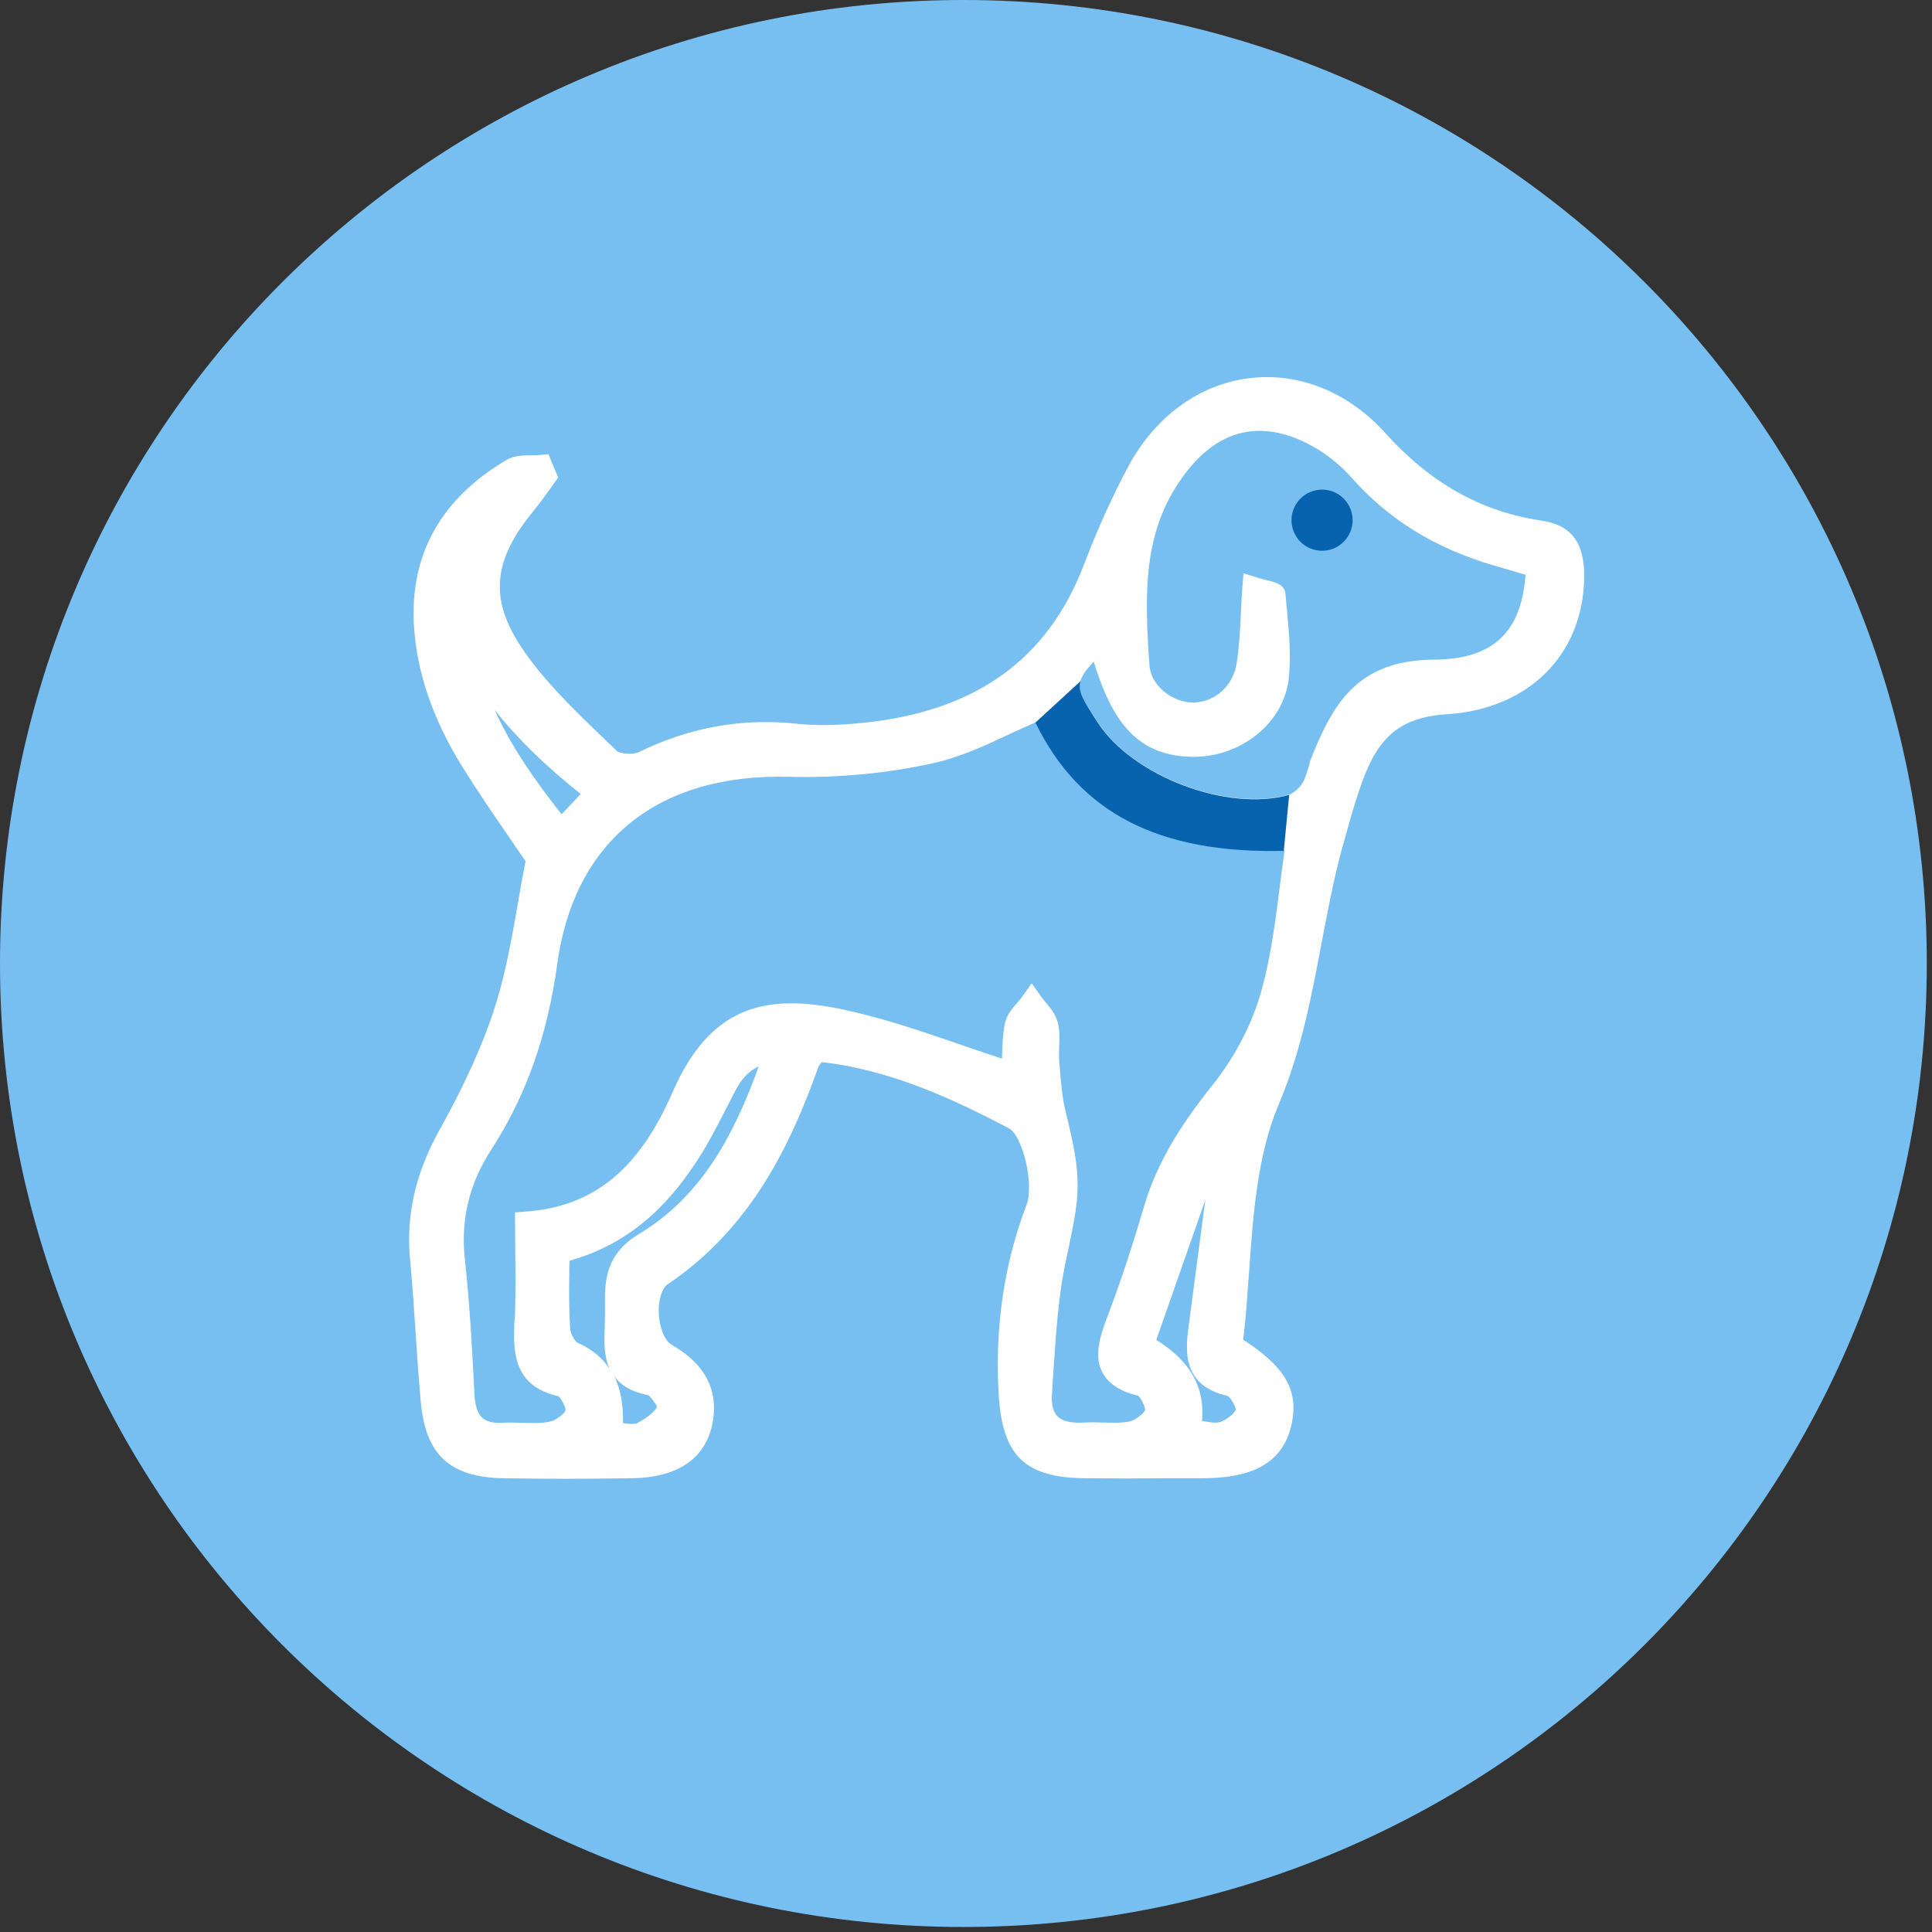
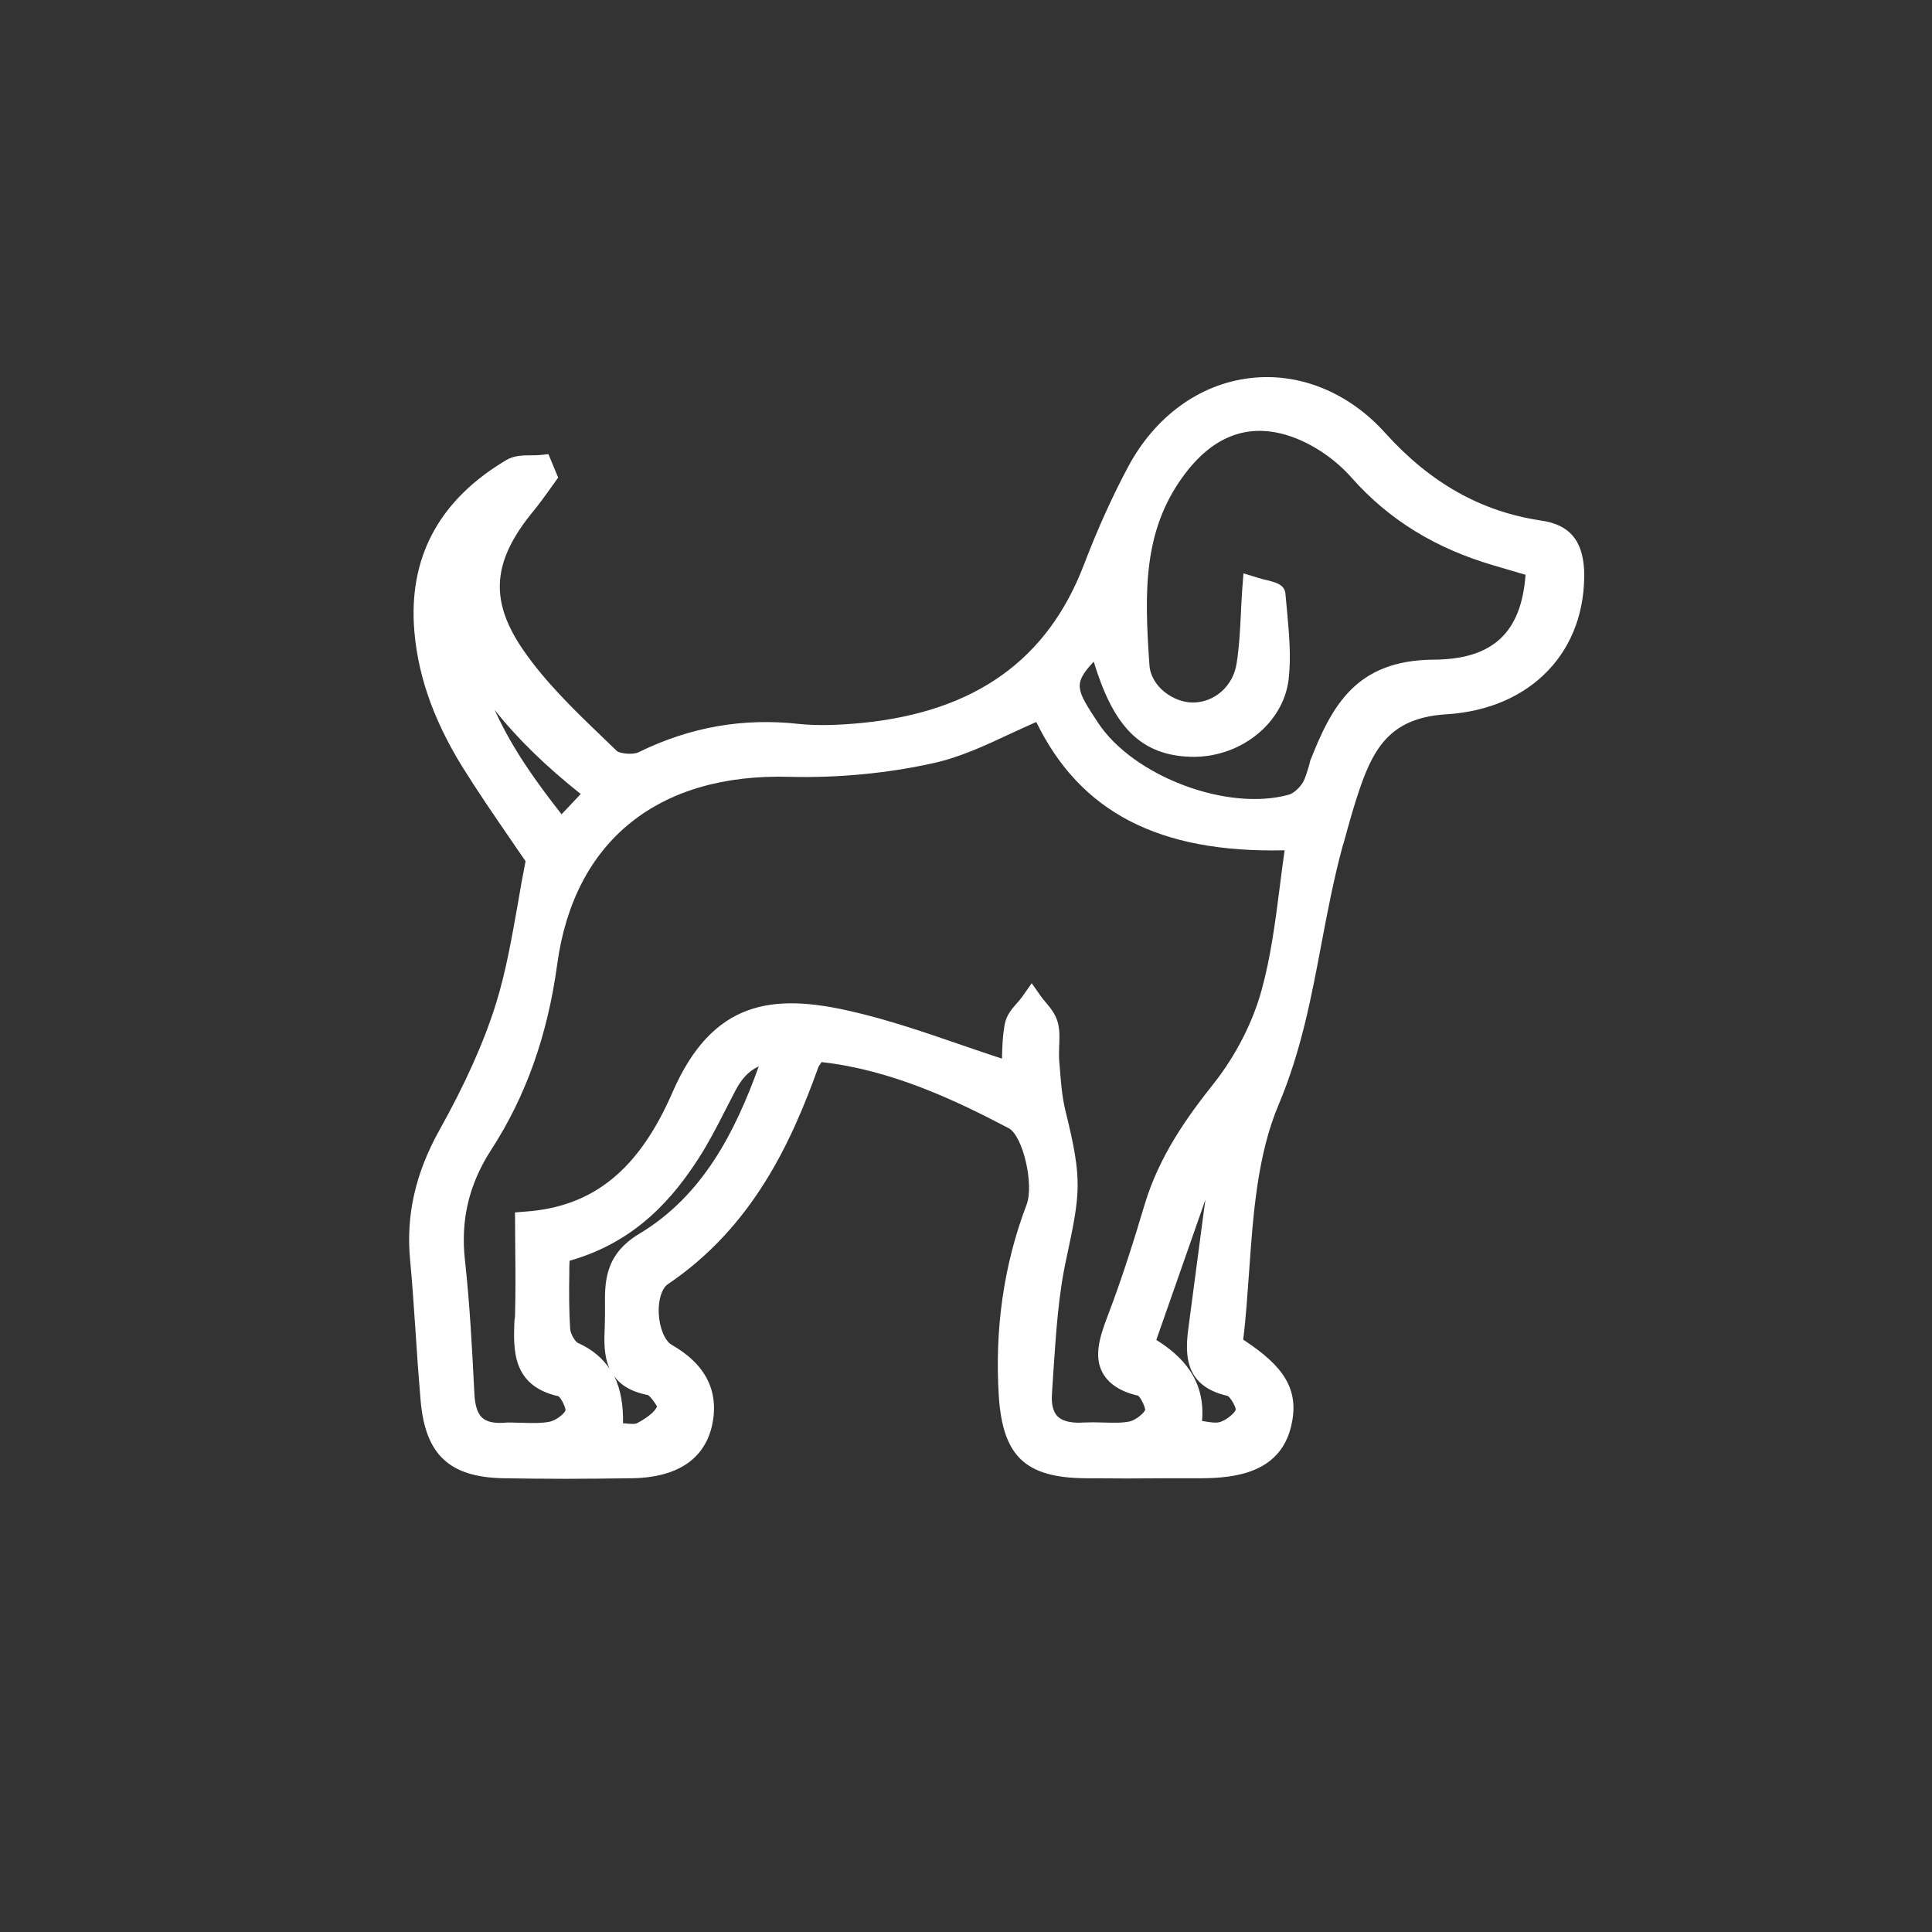
<svg xmlns="http://www.w3.org/2000/svg" width="138" height="138" viewBox="0 0 138 138" fill="none">
  <rect x="0" y="0" width="138" height="138" fill="#333333" stroke="none" />
-   <path d="M68.814 137.642C106.819 137.642 137.628 106.829 137.628 68.821C137.628 30.812 106.819 0 68.814 0C30.809 0 0 30.812 0 68.821C0 106.829 30.809 137.642 68.814 137.642Z" fill="#76BFF0" />
  <path d="M110.05 37.177C105.804 36.544 102.17 34.502 98.965 30.95C96.332 28.01 92.78 26.581 89.269 27.01C85.676 27.439 82.512 29.745 80.593 33.318C79.47 35.421 78.429 37.708 77.429 40.321C74.836 47.119 69.671 50.814 61.649 51.631C59.771 51.815 58.362 51.835 57.097 51.713C53.096 51.264 49.319 51.917 45.604 53.734C45.196 53.938 44.257 53.815 44.073 53.652L43.011 52.631C40.99 50.692 38.908 48.671 37.357 46.405C34.928 42.852 35.152 40.055 38.153 36.442C38.5 36.013 38.827 35.564 39.153 35.115L39.868 34.114L39.174 32.44L38.561 32.502C38.357 32.522 38.153 32.522 37.949 32.522C37.377 32.522 36.724 32.522 36.152 32.869C31.518 35.625 29.314 39.545 29.559 44.547C29.742 47.936 30.865 51.264 32.988 54.714C34.091 56.49 35.254 58.184 36.377 59.818C36.765 60.389 37.153 60.961 37.541 61.512C37.336 62.533 37.153 63.554 36.989 64.554C36.54 67.065 36.132 69.433 35.417 71.72C34.56 74.456 33.233 77.416 31.376 80.743C29.681 83.785 28.987 86.807 29.293 89.992C29.457 91.686 29.559 93.381 29.681 95.096C29.783 96.77 29.906 98.423 30.049 100.097C30.396 103.915 32.111 105.508 35.928 105.589C37.357 105.61 38.827 105.63 40.398 105.63C41.889 105.63 43.461 105.61 45.134 105.589C49.176 105.528 50.462 103.527 50.85 101.874C51.401 99.424 50.442 97.464 47.972 96.055C47.482 95.769 47.094 94.83 47.053 93.789C47.012 92.85 47.278 92.013 47.706 91.727C53.749 87.644 56.525 81.601 58.444 76.252C58.464 76.17 58.566 76.048 58.669 75.885C58.669 75.885 58.669 75.885 58.689 75.864C63.568 76.415 67.998 78.457 72.04 80.58C73.06 81.111 73.877 84.602 73.326 86.052C71.692 90.339 71.039 94.953 71.345 99.75C71.631 104.017 73.244 105.548 77.51 105.589C79.531 105.61 81.552 105.61 83.573 105.589H85.757C88.309 105.589 91.351 105.16 92.188 102.016C92.943 99.158 91.534 97.484 88.799 95.688C89.003 94.075 89.105 92.38 89.228 90.747C89.513 86.684 89.82 82.479 91.33 78.906C92.943 75.088 93.678 71.189 94.392 67.392C94.821 65.126 95.27 62.778 95.882 60.512L96.005 60.103C96.352 58.838 96.699 57.572 97.128 56.327C98.21 53.142 99.557 51.243 103.354 51.019C109.396 50.631 113.336 46.486 113.152 40.709C113.03 38.545 112.07 37.463 110.05 37.177ZM40.113 58.164C38.316 55.877 36.581 53.468 35.336 50.712C36.969 52.774 38.99 54.734 41.48 56.714L40.113 58.164ZM93.392 55.04C93.27 55.408 93.168 55.755 93.004 55.979C92.739 56.367 92.351 56.674 92.086 56.755C87.697 58.001 80.919 55.449 78.409 51.59C76.877 49.263 76.632 48.854 78.123 47.262C79.47 51.651 81.307 54.081 85.37 54.06C88.758 53.999 91.677 51.59 92.045 48.528C92.228 46.935 92.086 45.343 91.943 43.771C91.902 43.322 91.861 42.893 91.82 42.444C91.779 41.75 91.126 41.607 90.514 41.444C90.31 41.403 90.065 41.342 89.82 41.26L88.819 40.954L88.738 41.995C88.697 42.628 88.656 43.22 88.636 43.812C88.575 45.057 88.513 46.241 88.329 47.385C88.085 48.997 86.778 50.161 85.227 50.181H85.206C83.818 50.181 82.205 49.038 82.103 47.507C81.736 42.281 81.654 37.973 84.471 34.074C86.676 31.011 89.391 30.072 92.535 31.297C94.004 31.869 95.454 32.889 96.536 34.114C99.21 37.136 102.537 39.178 106.743 40.402L108.968 41.056C108.661 45.221 106.6 47.099 102.394 47.119C96.842 47.16 95.127 50.426 93.576 54.367C93.535 54.612 93.453 54.836 93.392 55.04ZM82.593 95.708L86.104 85.684L86.002 86.399C85.655 89.073 85.288 91.768 84.941 94.442C84.675 96.341 84.328 98.954 87.697 99.71C87.901 99.832 88.268 100.465 88.268 100.689C88.227 100.894 87.656 101.404 87.166 101.567C86.88 101.669 86.411 101.588 85.921 101.506C85.9 101.506 85.88 101.506 85.859 101.506C86.125 98.525 84.39 96.831 82.593 95.708ZM81.756 86.052C81.042 88.44 80.164 91.278 79.082 94.095C78.572 95.443 78.123 96.851 78.735 98.015C79.164 98.832 80.021 99.403 81.287 99.689C81.491 99.832 81.797 100.485 81.797 100.71C81.736 100.914 81.144 101.424 80.715 101.527C80.144 101.649 79.511 101.629 78.837 101.608C78.347 101.588 77.857 101.588 77.367 101.608C76.796 101.649 76 101.608 75.551 101.179C75.224 100.853 75.081 100.302 75.142 99.526L75.244 97.933C75.428 95.279 75.591 92.523 76.163 89.93C77.163 85.215 77.347 84.357 76.102 79.335C75.857 78.335 75.775 77.252 75.694 76.191L75.653 75.721C75.632 75.415 75.653 75.088 75.653 74.782C75.673 74.231 75.714 73.68 75.571 73.088C75.428 72.496 75.061 72.026 74.714 71.618C74.591 71.475 74.469 71.332 74.367 71.189L73.693 70.23L73.019 71.189C72.917 71.332 72.795 71.475 72.672 71.618C72.305 72.026 71.897 72.496 71.774 73.129C71.611 73.966 71.59 74.803 71.57 75.619C70.631 75.313 69.692 74.986 68.794 74.68C66.058 73.741 63.466 72.843 60.771 72.23C55.198 70.944 50.891 71.454 48.033 78.028C45.624 83.561 42.379 86.194 37.541 86.541L36.785 86.603L36.806 89.481C36.826 91.033 36.826 92.544 36.785 94.054L36.744 94.361C36.663 96.423 36.581 98.995 39.888 99.73C40.092 99.873 40.398 100.526 40.398 100.73C40.337 100.955 39.745 101.445 39.276 101.547C38.684 101.669 38.01 101.649 37.316 101.629C37.03 101.629 36.744 101.608 36.459 101.608C36.275 101.608 36.112 101.608 35.948 101.629C35.254 101.669 34.744 101.547 34.438 101.261C34.111 100.955 33.927 100.404 33.886 99.567C33.723 96.341 33.56 93.197 33.213 90.033C32.886 87.154 33.499 84.582 35.071 82.152C37.561 78.314 39.112 73.966 39.806 68.841C41.011 60.083 46.992 55.204 56.444 55.489C59.832 55.571 63.364 55.245 66.671 54.51C68.61 54.081 70.386 53.244 72.264 52.366C72.836 52.1 73.428 51.835 74.02 51.57C77.163 58.021 82.797 60.94 91.759 60.736C91.636 61.614 91.514 62.492 91.412 63.349C91.085 65.922 90.759 68.372 90.126 70.679C89.493 73.006 88.289 75.354 86.758 77.314C84.757 79.825 82.797 82.581 81.756 86.052ZM46.278 99.648C46.482 99.75 46.89 100.363 46.931 100.465C46.849 100.71 46.42 101.179 45.481 101.669C45.359 101.731 44.971 101.71 44.624 101.669C44.583 101.669 44.542 101.669 44.502 101.669C44.522 100.506 44.379 99.322 43.869 98.28C44.277 98.893 45.032 99.403 46.278 99.648ZM43.215 93.401V93.891C43.215 94.197 43.195 94.504 43.195 94.789C43.154 95.708 43.113 96.831 43.542 97.77C43.052 97.035 42.317 96.382 41.256 95.912C41.093 95.831 40.745 95.279 40.725 94.912C40.643 93.605 40.643 92.258 40.664 90.972C40.664 90.665 40.664 90.359 40.684 90.053C45.522 88.685 48.156 85.439 49.911 82.724C50.605 81.642 51.197 80.499 51.769 79.376C52.014 78.906 52.259 78.416 52.504 77.947C52.932 77.13 53.402 76.538 54.198 76.17C52.504 80.866 50.197 85.398 45.685 88.114C43.154 89.624 43.195 91.625 43.215 93.401Z" fill="white" />
-   <path d="M92.085 56.776C87.697 58.021 80.919 55.469 78.408 51.611C77.429 50.1 76.959 49.385 77.184 48.65L73.958 51.611C77.102 58.062 82.736 60.981 91.698 60.777L92.085 56.776Z" fill="#0863AE" />
-   <path d="M94.433 34.972C93.229 34.972 92.249 35.952 92.249 37.156C92.249 38.361 93.229 39.341 94.433 39.341C95.637 39.341 96.617 38.361 96.617 37.156C96.617 35.952 95.637 34.972 94.433 34.972Z" fill="#0863AE" />
</svg>